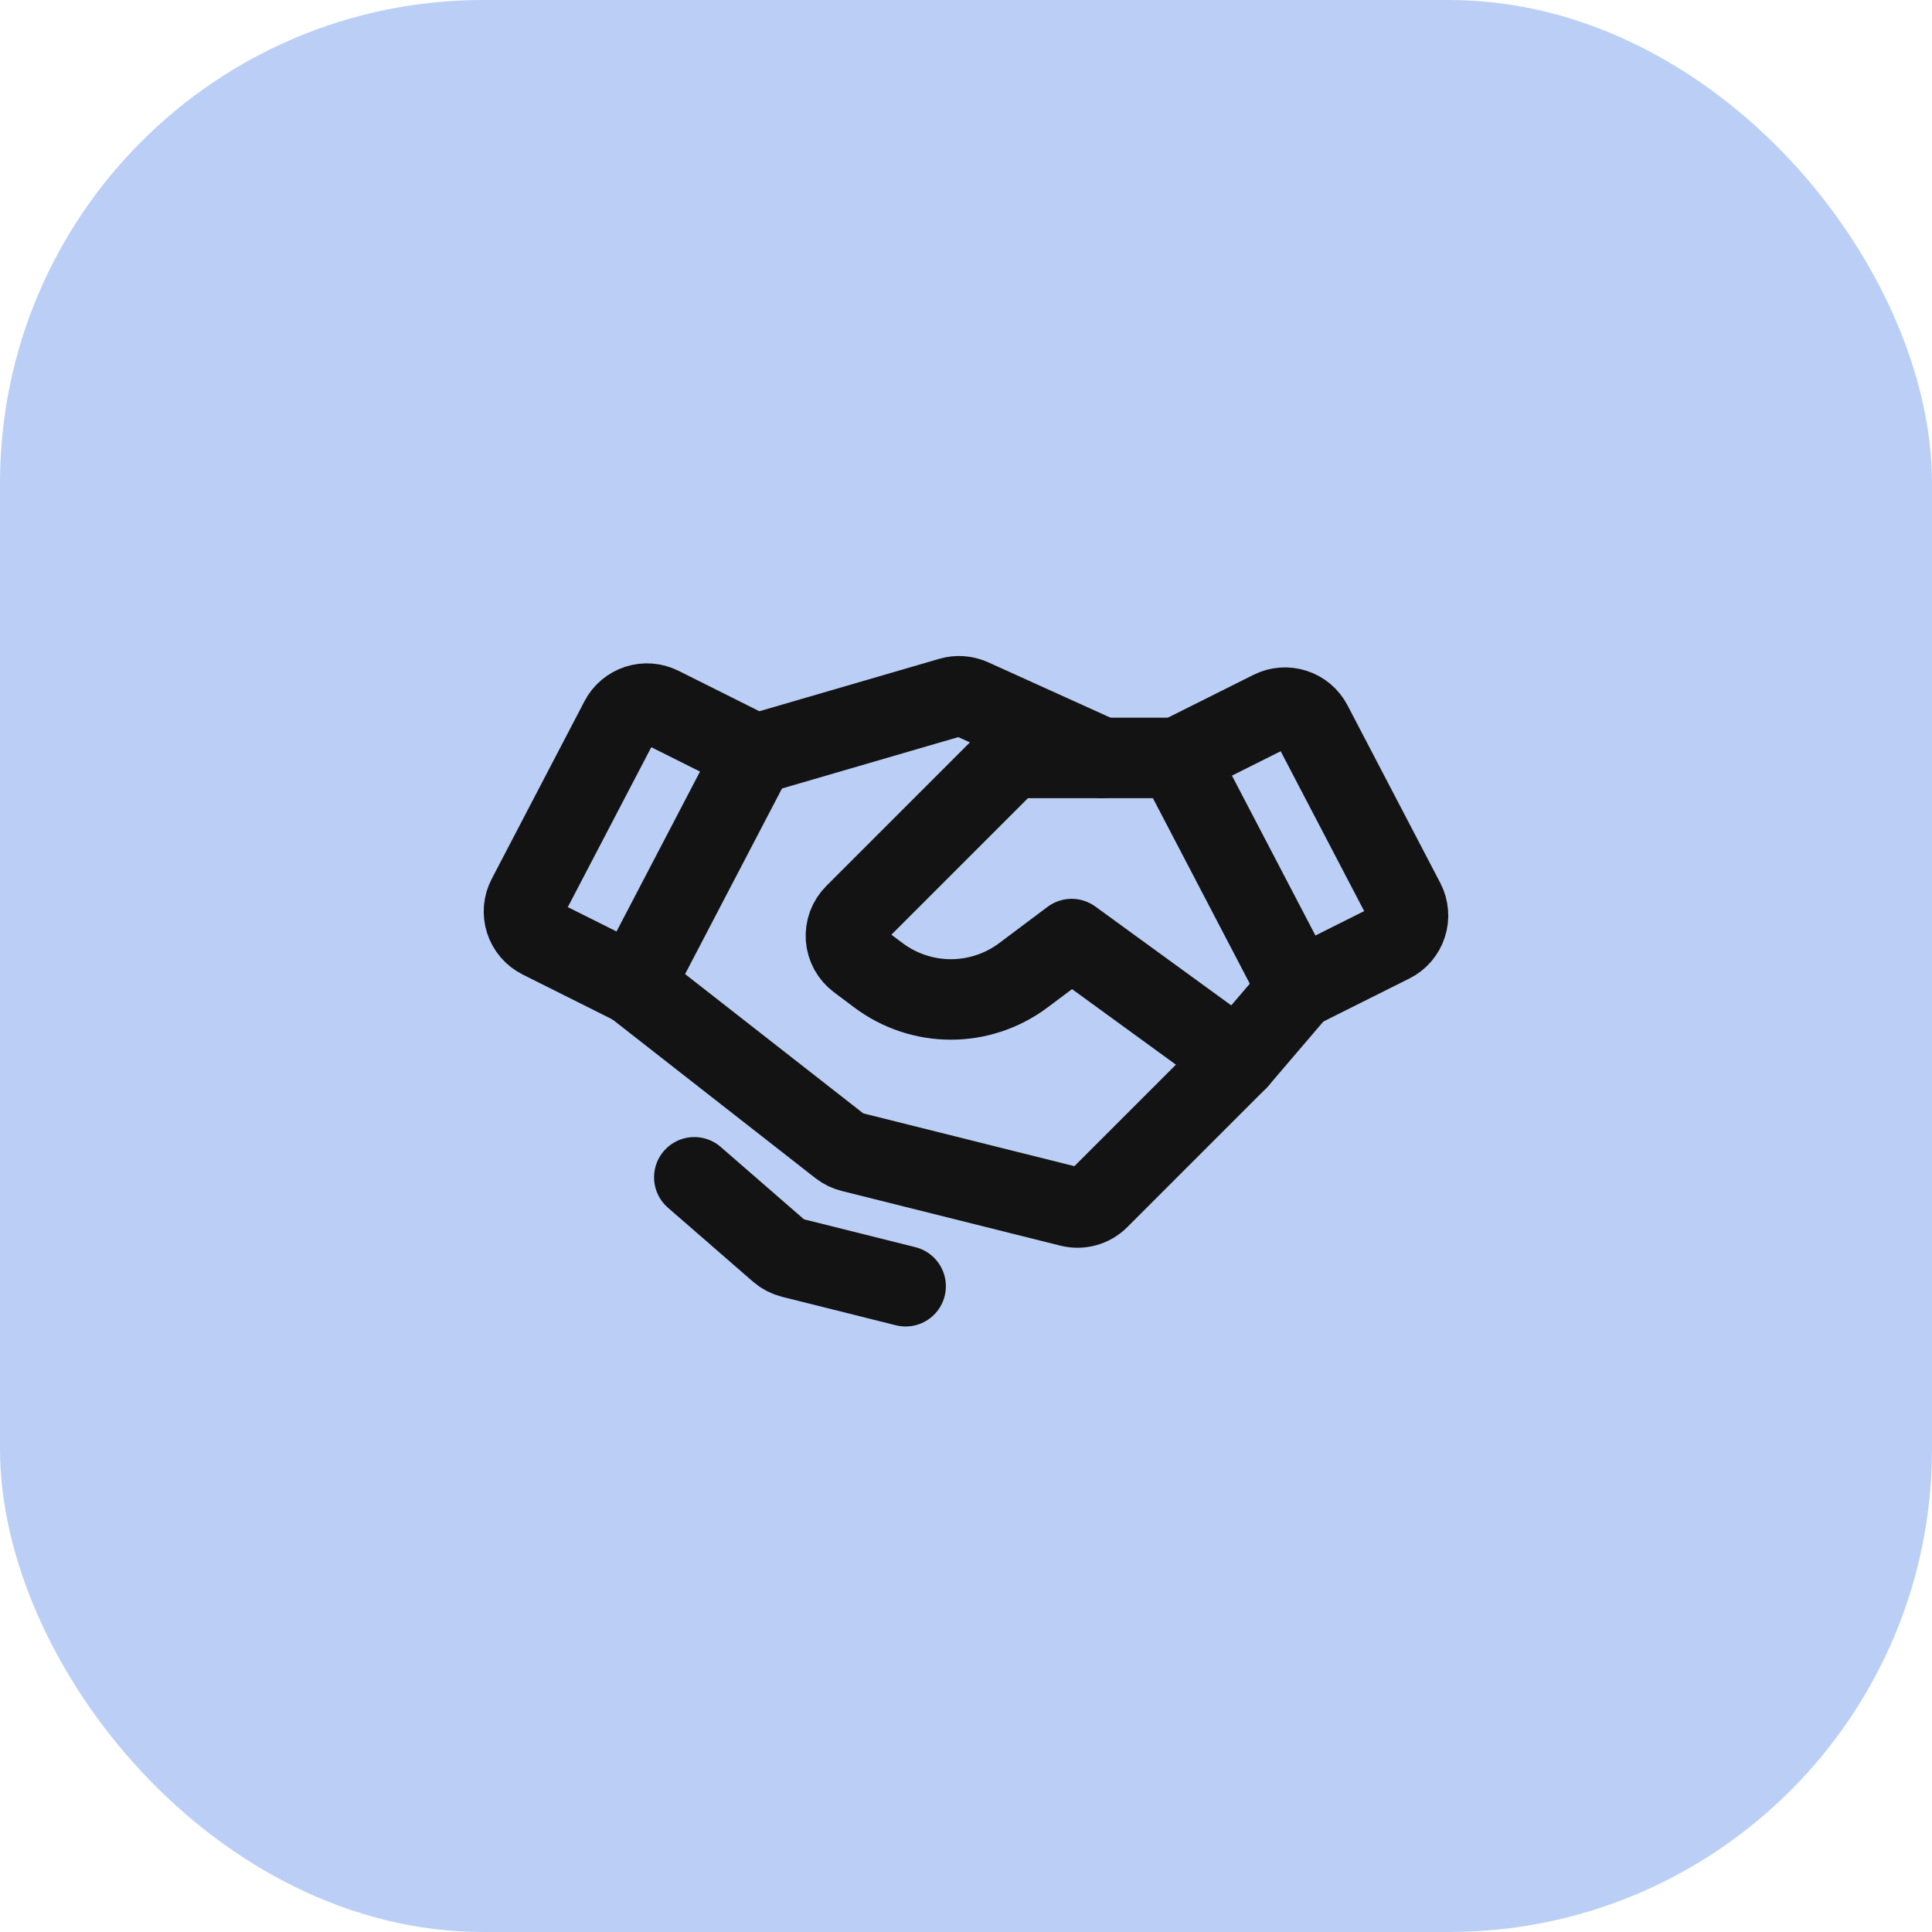
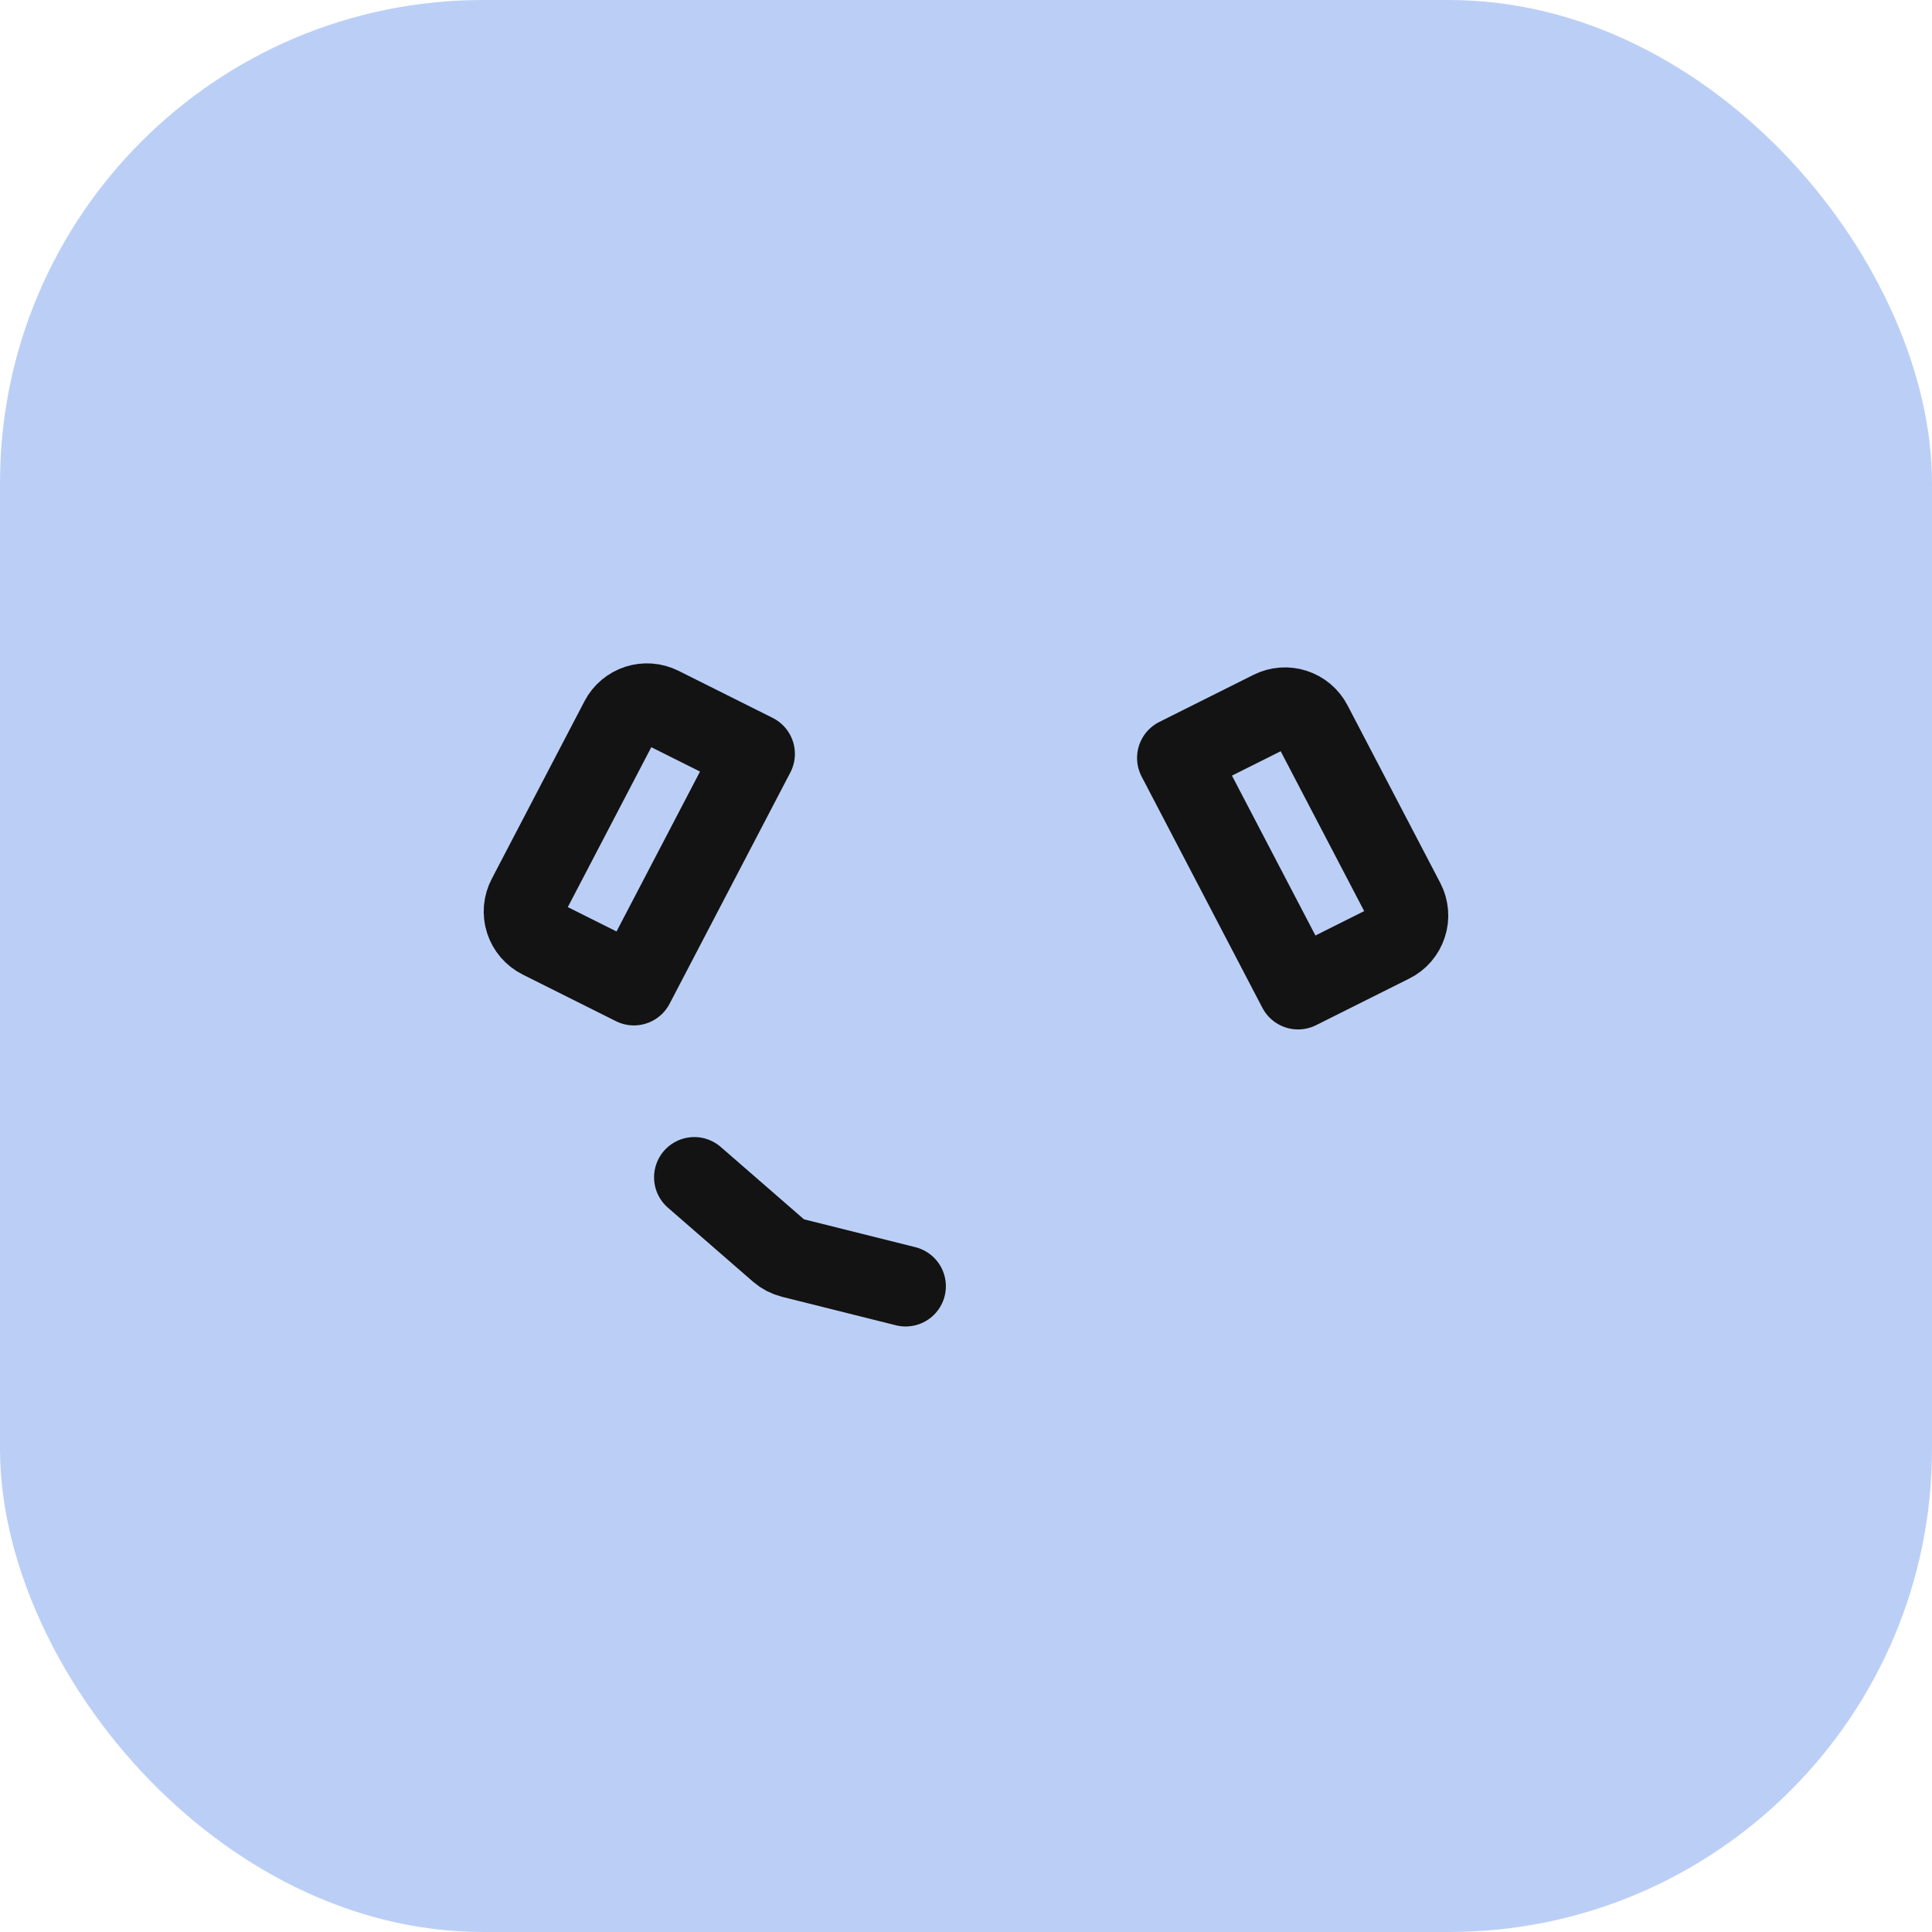
<svg xmlns="http://www.w3.org/2000/svg" width="48" height="48" viewBox="0 0 48 48" fill="none">
  <rect width="48" height="48" rx="12" fill="#BBCFF6" />
  <path d="M34.567 23.417L32.25 24.576L29.25 18.831L31.591 17.66C31.767 17.572 31.97 17.557 32.157 17.618C32.344 17.678 32.5 17.81 32.591 17.984L34.897 22.399C34.943 22.488 34.971 22.584 34.979 22.683C34.988 22.783 34.976 22.883 34.945 22.977C34.915 23.072 34.865 23.16 34.801 23.235C34.736 23.311 34.656 23.373 34.567 23.417V23.417Z" stroke="#131313" stroke-width="2" stroke-linecap="round" stroke-linejoin="round" />
  <path d="M15.749 24.476L13.432 23.317C13.343 23.272 13.264 23.21 13.199 23.135C13.134 23.059 13.085 22.972 13.054 22.877C13.023 22.782 13.012 22.682 13.02 22.583C13.029 22.484 13.057 22.387 13.103 22.299L15.408 17.884C15.499 17.709 15.655 17.578 15.842 17.517C16.029 17.457 16.233 17.472 16.409 17.56L18.749 18.73L15.749 24.476Z" stroke="#131313" stroke-width="2" stroke-linecap="round" stroke-linejoin="round" />
-   <path d="M32.25 24.576L30.75 26.331L27.3 29.781C27.209 29.872 27.095 29.939 26.97 29.973C26.845 30.008 26.714 30.009 26.588 29.978L21.155 28.619C21.053 28.594 20.957 28.547 20.875 28.483L15.75 24.476" stroke="#131313" stroke-width="2" stroke-linecap="round" stroke-linejoin="round" />
-   <path d="M30.75 26.331L26.625 23.331L25.425 24.231C24.905 24.62 24.274 24.831 23.625 24.831C22.976 24.831 22.344 24.62 21.825 24.231L21.317 23.85C21.231 23.785 21.16 23.703 21.108 23.609C21.057 23.514 21.026 23.41 21.018 23.303C21.011 23.196 21.026 23.088 21.064 22.987C21.102 22.887 21.16 22.795 21.236 22.719L24.905 19.05C24.975 18.981 25.057 18.926 25.148 18.888C25.239 18.85 25.337 18.831 25.436 18.831H29.25" stroke="#131313" stroke-width="2" stroke-linecap="round" stroke-linejoin="round" />
-   <path d="M18.805 18.73L23.616 17.328C23.788 17.278 23.972 17.291 24.135 17.364L27.376 18.831" stroke="#131313" stroke-width="2" stroke-linecap="round" stroke-linejoin="round" />
  <path d="M22.5 31.956L19.674 31.249C19.56 31.221 19.453 31.165 19.364 31.088L17.25 29.25" stroke="#131313" stroke-width="2" stroke-linecap="round" stroke-linejoin="round" />
</svg>